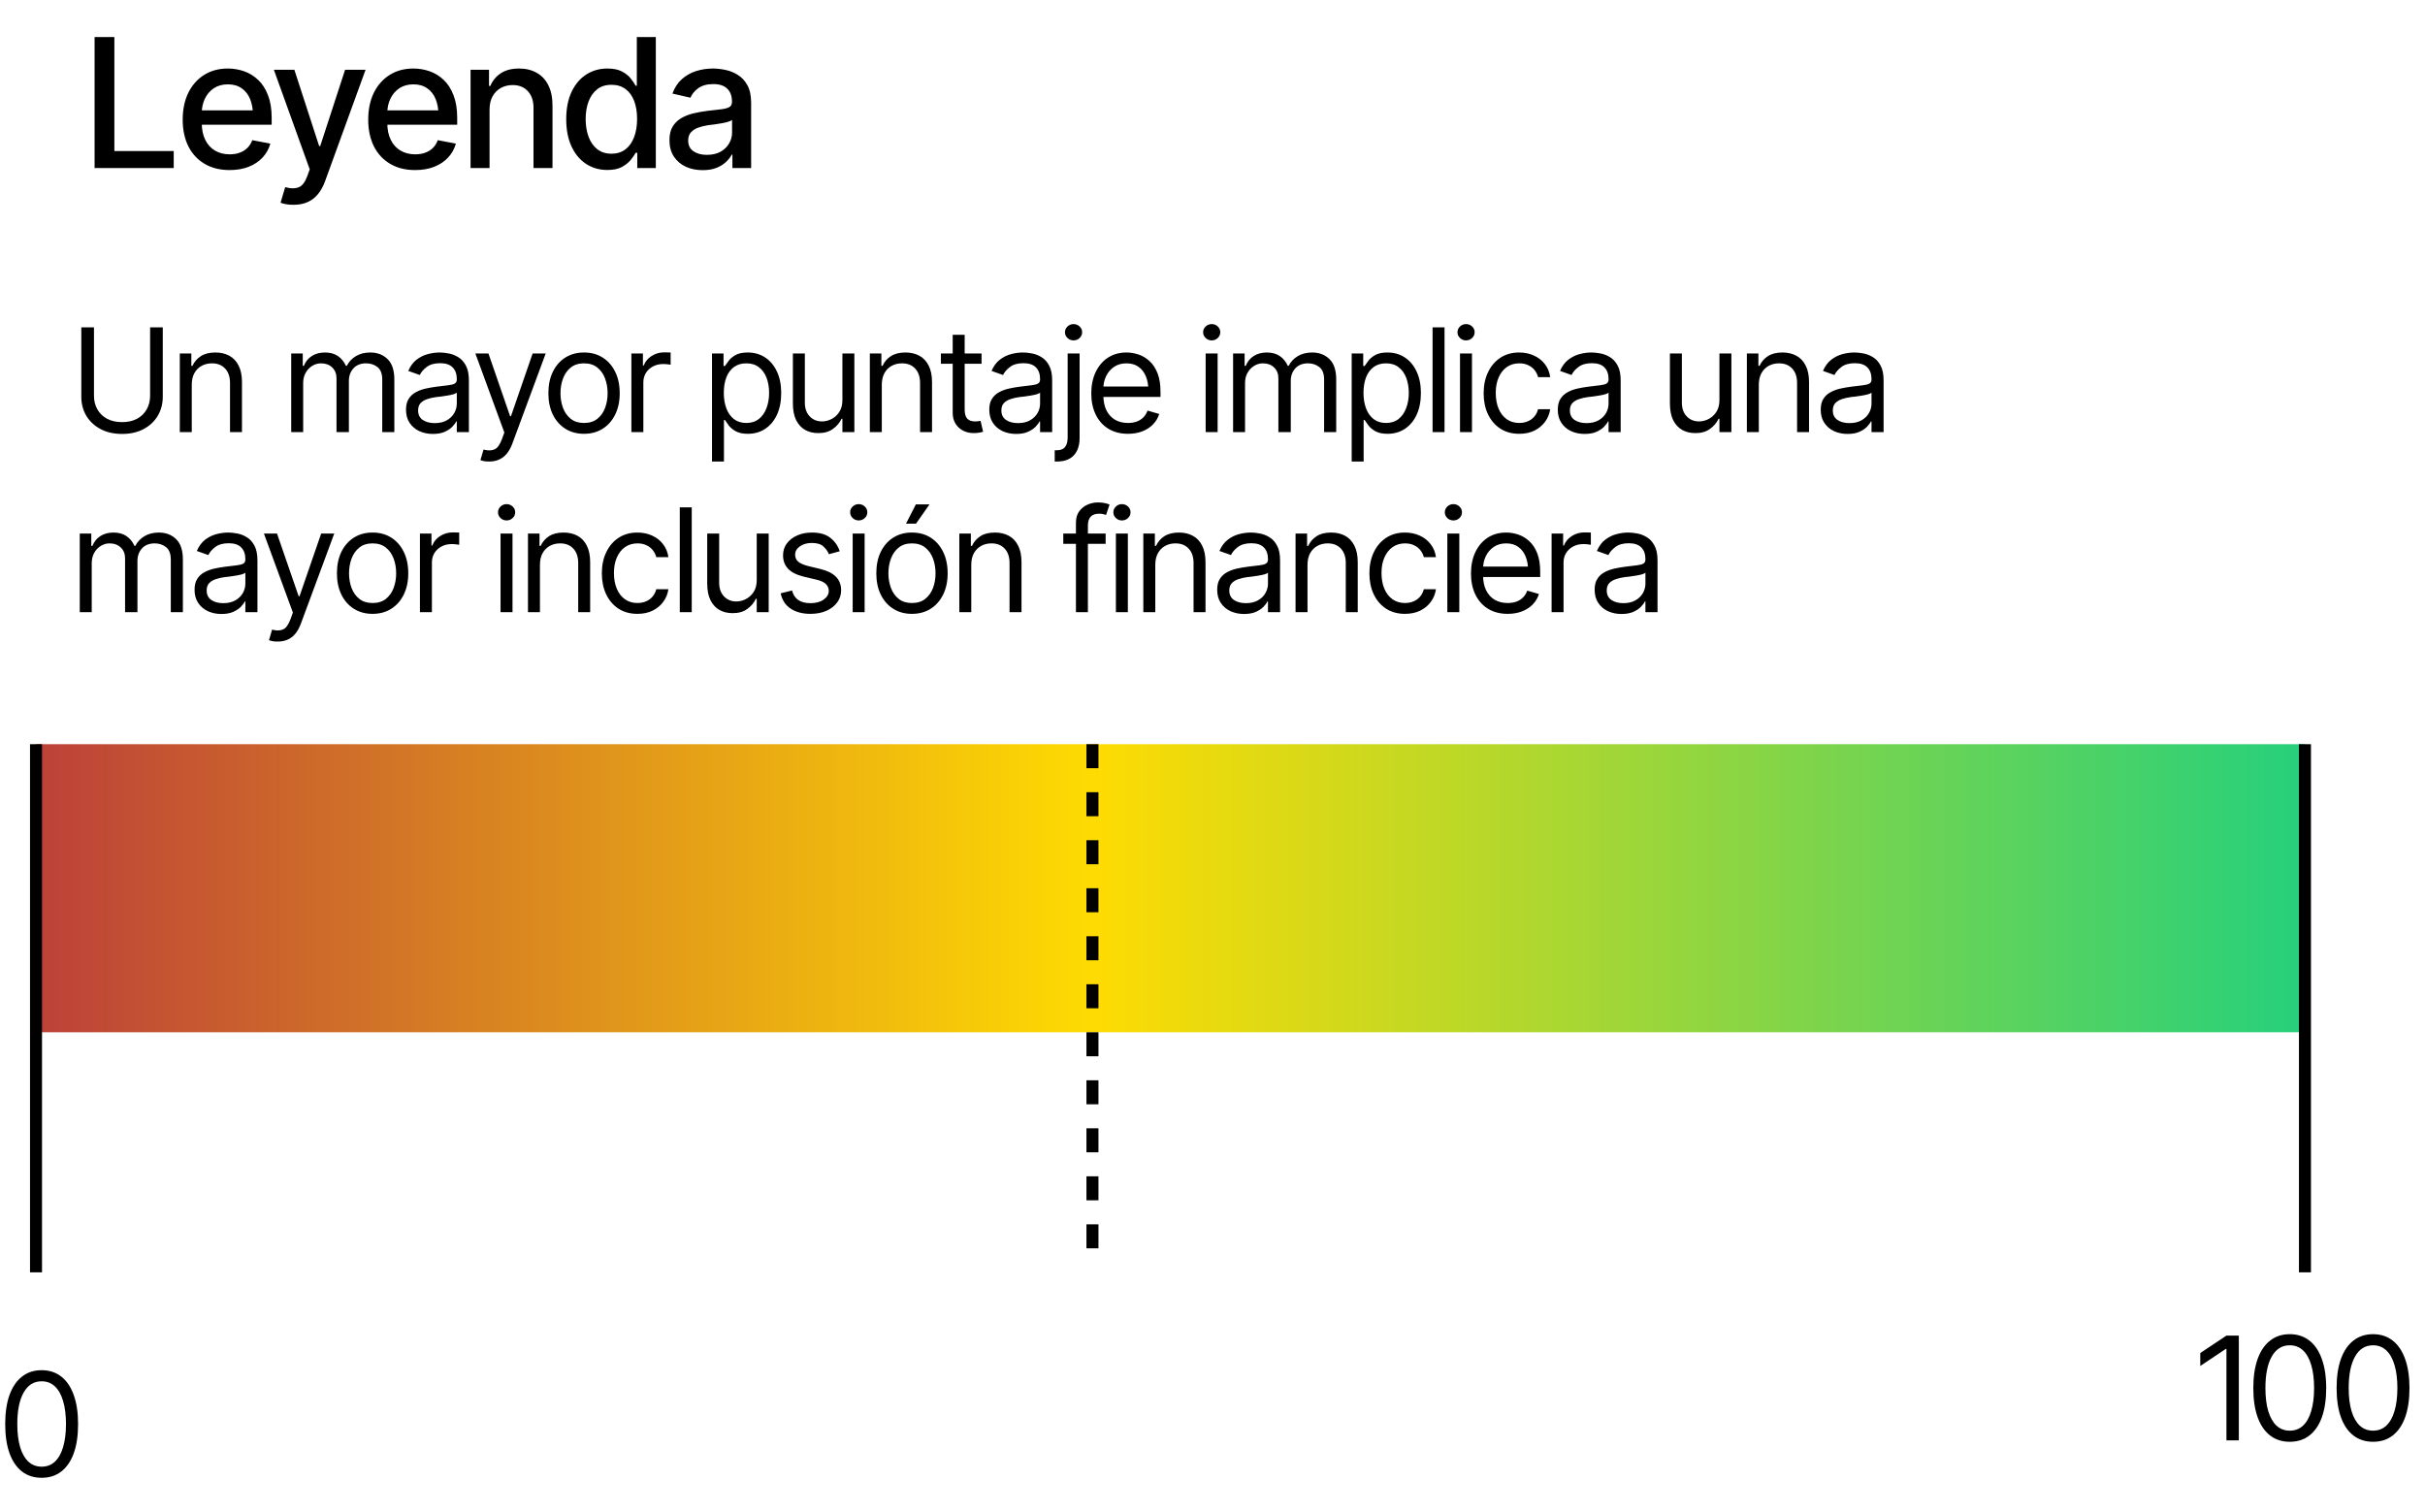
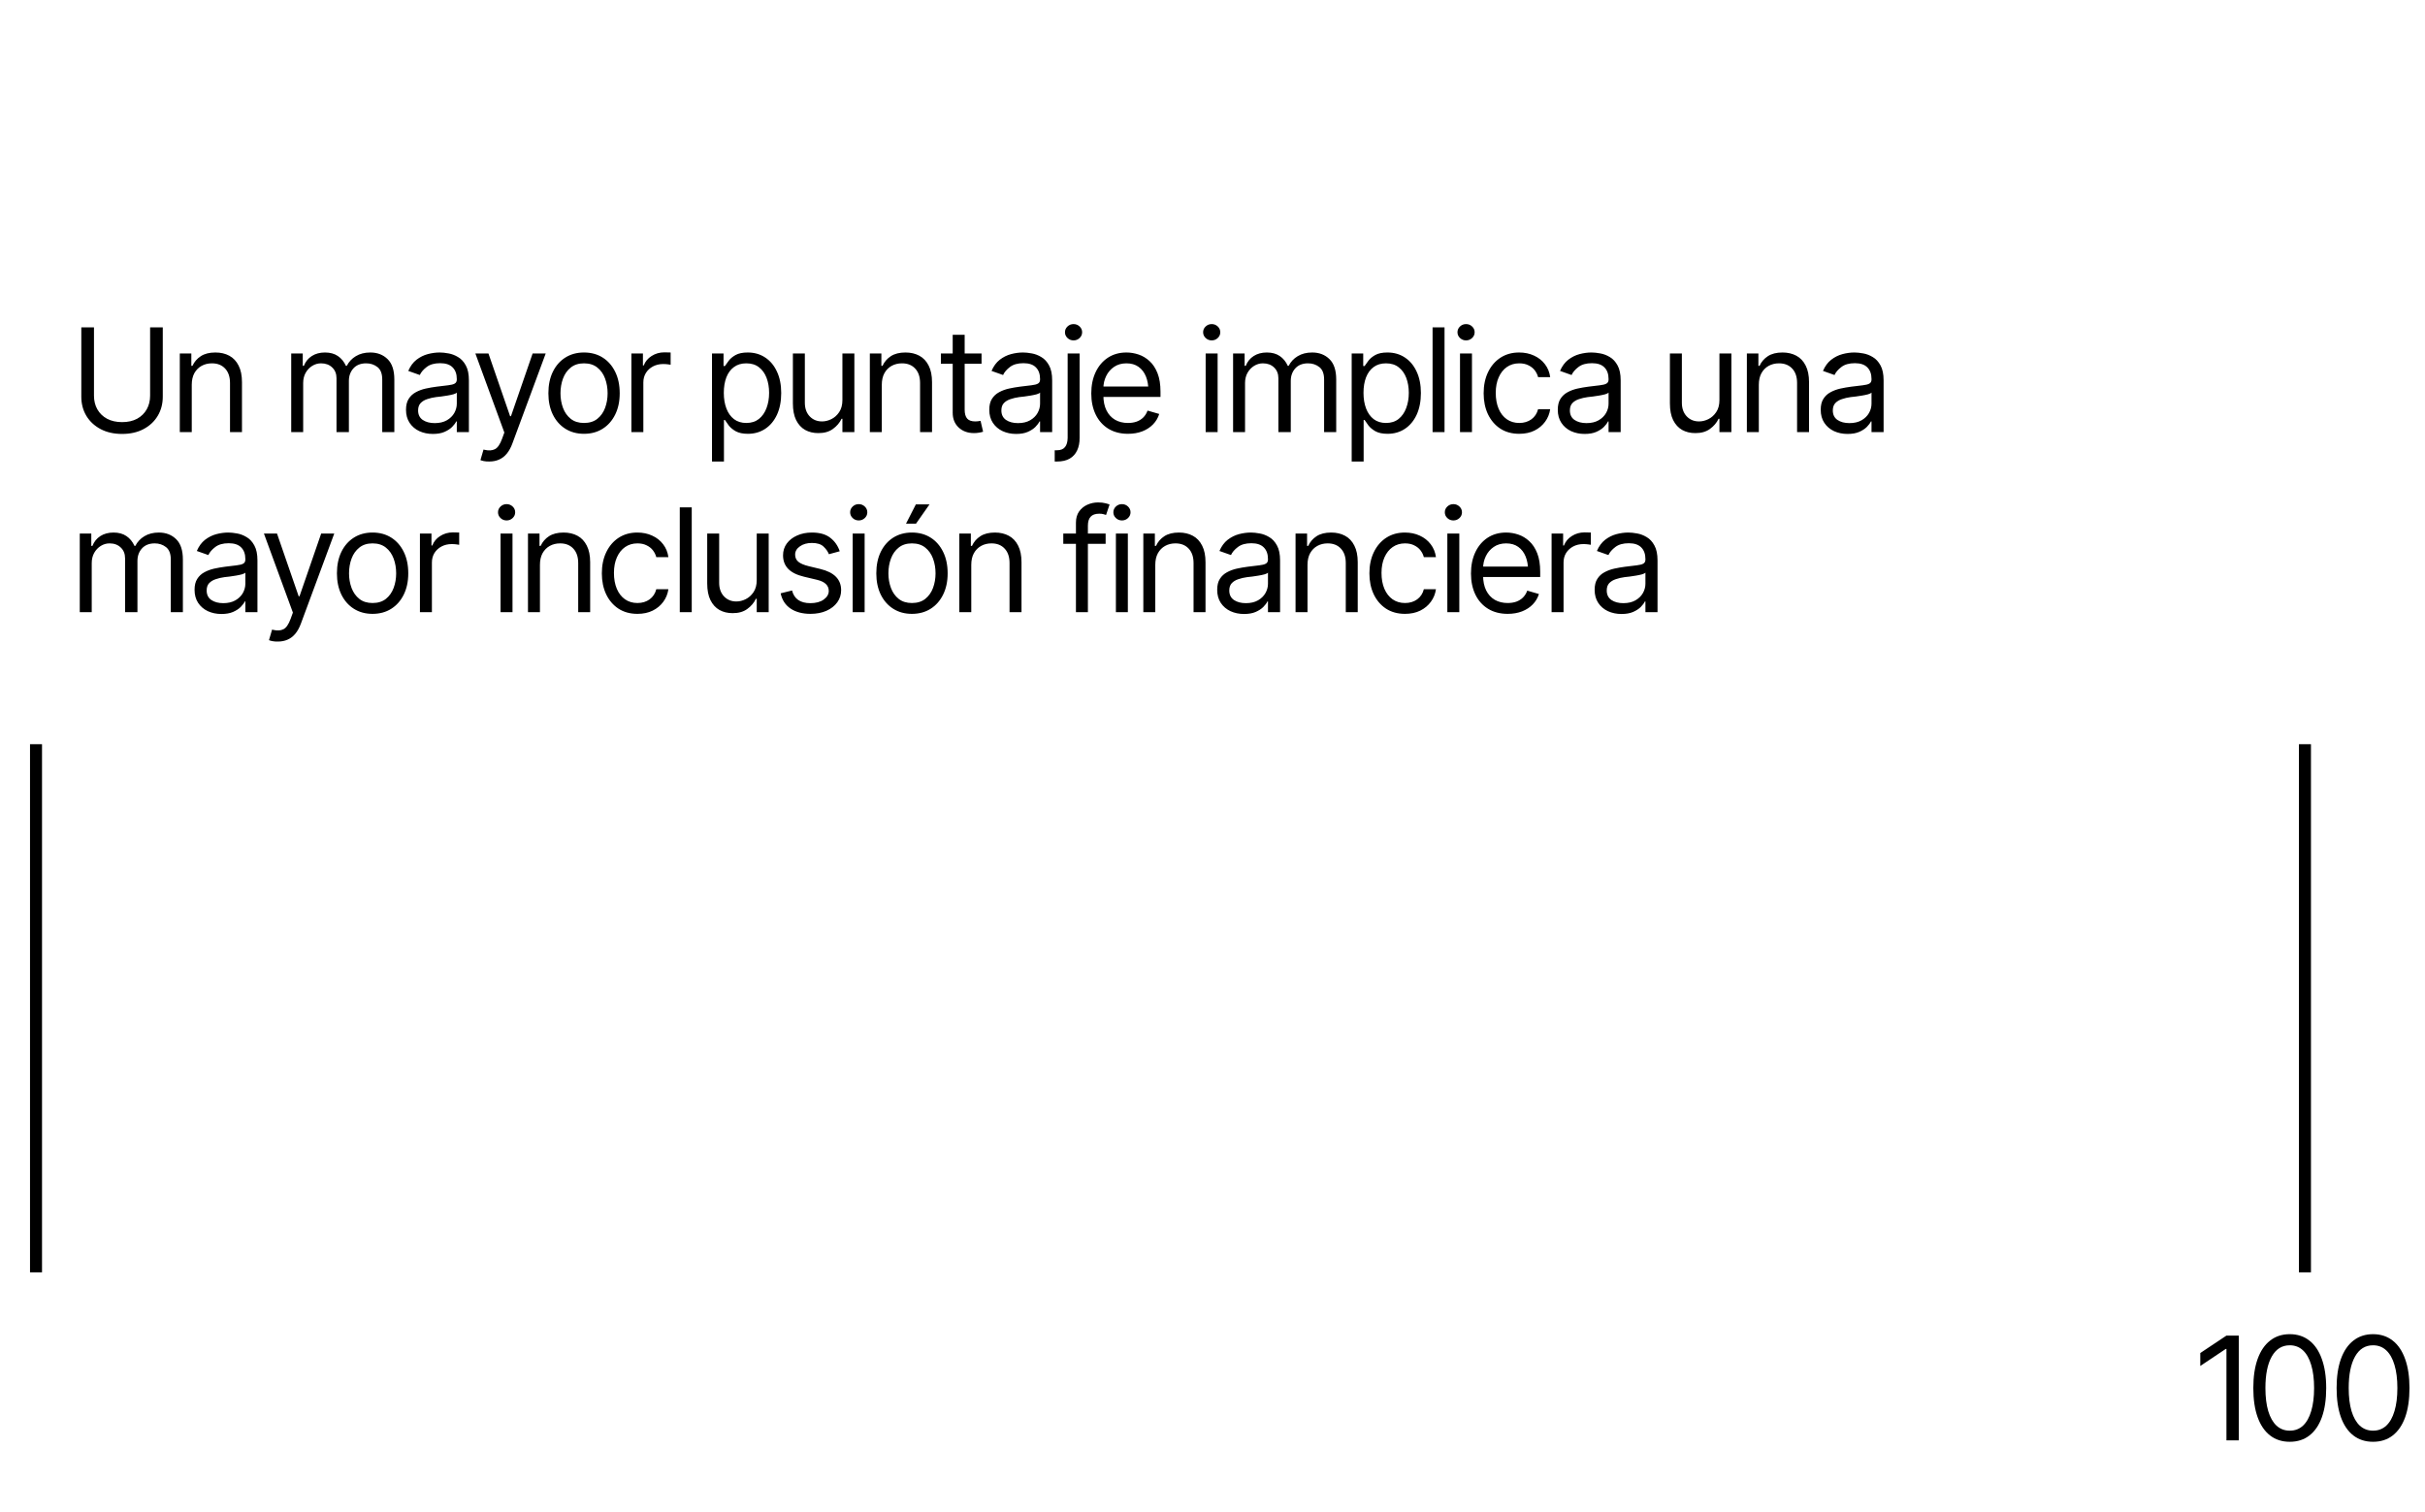
<svg xmlns="http://www.w3.org/2000/svg" width="202" height="126" viewBox="0 0 202 126" fill="none">
  <path d="M12.504 27.27H13.559V33.047C13.559 33.645 13.418 34.178 13.137 34.647C12.859 35.111 12.467 35.478 11.959 35.748C11.451 36.018 10.855 36.152 10.172 36.152C9.488 36.152 8.891 36.018 8.379 35.748C7.871 35.478 7.477 35.111 7.195 34.647C6.914 34.178 6.773 33.645 6.773 33.047V27.27H7.828V32.965C7.828 33.391 7.922 33.77 8.109 34.102C8.297 34.434 8.566 34.695 8.918 34.887C9.27 35.074 9.688 35.168 10.172 35.168C10.656 35.168 11.072 35.074 11.42 34.887C11.768 34.695 12.035 34.434 12.223 34.102C12.41 33.77 12.504 33.391 12.504 32.965V27.27ZM15.973 32.062V36H14.977V29.449H15.938V30.48H16.031C16.184 30.145 16.416 29.875 16.729 29.672C17.041 29.469 17.445 29.367 17.941 29.367C18.383 29.367 18.77 29.457 19.102 29.637C19.434 29.816 19.691 30.09 19.875 30.457C20.062 30.82 20.156 31.281 20.156 31.84V36H19.16V31.91C19.16 31.398 19.025 30.998 18.756 30.709C18.486 30.416 18.119 30.27 17.654 30.27C17.334 30.27 17.047 30.34 16.793 30.48C16.539 30.621 16.338 30.824 16.189 31.09C16.045 31.355 15.973 31.68 15.973 32.062ZM24.258 36V29.449H25.219V30.48H25.312C25.449 30.129 25.67 29.855 25.975 29.66C26.279 29.465 26.645 29.367 27.07 29.367C27.5 29.367 27.857 29.465 28.143 29.66C28.432 29.855 28.656 30.129 28.816 30.48H28.887C29.059 30.141 29.311 29.871 29.643 29.672C29.979 29.469 30.379 29.367 30.844 29.367C31.43 29.367 31.91 29.551 32.285 29.918C32.66 30.281 32.848 30.848 32.848 31.617V36H31.84V31.617C31.84 31.133 31.707 30.787 31.441 30.58C31.176 30.373 30.863 30.27 30.504 30.27C30.047 30.27 29.691 30.41 29.438 30.691C29.188 30.969 29.062 31.316 29.062 31.734V36H28.031V31.512C28.031 31.141 27.912 30.842 27.674 30.615C27.436 30.385 27.125 30.27 26.742 30.27C26.48 30.27 26.236 30.34 26.01 30.48C25.783 30.621 25.6 30.814 25.459 31.061C25.322 31.307 25.254 31.59 25.254 31.91V36H24.258ZM36.059 36.152C35.645 36.152 35.268 36.074 34.928 35.918C34.588 35.758 34.318 35.527 34.119 35.227C33.92 34.926 33.82 34.562 33.82 34.137C33.82 33.762 33.895 33.459 34.043 33.228C34.191 32.994 34.389 32.81 34.635 32.678C34.885 32.541 35.158 32.44 35.455 32.373C35.756 32.307 36.059 32.254 36.363 32.215C36.762 32.164 37.084 32.125 37.33 32.098C37.58 32.07 37.762 32.023 37.875 31.957C37.992 31.891 38.051 31.777 38.051 31.617V31.582C38.051 31.164 37.935 30.84 37.705 30.609C37.478 30.375 37.133 30.258 36.668 30.258C36.191 30.258 35.816 30.363 35.543 30.574C35.27 30.781 35.078 31.004 34.969 31.242L34.008 30.902C34.18 30.504 34.408 30.193 34.693 29.971C34.982 29.748 35.295 29.592 35.631 29.502C35.971 29.412 36.305 29.367 36.633 29.367C36.844 29.367 37.086 29.393 37.359 29.443C37.633 29.49 37.898 29.592 38.156 29.748C38.418 29.9 38.633 30.133 38.801 30.445C38.973 30.754 39.059 31.168 39.059 31.688V36H38.051V35.109H38.004C37.938 35.25 37.824 35.402 37.664 35.566C37.504 35.727 37.291 35.865 37.025 35.982C36.764 36.096 36.441 36.152 36.059 36.152ZM36.211 35.25C36.609 35.25 36.945 35.172 37.219 35.016C37.492 34.859 37.699 34.658 37.84 34.412C37.98 34.162 38.051 33.902 38.051 33.633V32.707C38.008 32.758 37.914 32.805 37.77 32.848C37.629 32.887 37.465 32.922 37.277 32.953C37.094 32.984 36.914 33.012 36.738 33.035C36.562 33.055 36.422 33.07 36.316 33.082C36.055 33.117 35.81 33.174 35.584 33.252C35.357 33.326 35.174 33.438 35.033 33.586C34.897 33.734 34.828 33.938 34.828 34.195C34.828 34.543 34.957 34.807 35.215 34.986C35.477 35.162 35.809 35.25 36.211 35.25ZM40.758 38.449C40.586 38.453 40.434 38.441 40.301 38.414C40.168 38.387 40.074 38.359 40.02 38.332L40.277 37.453L40.377 37.477C40.713 37.555 40.994 37.537 41.221 37.424C41.451 37.315 41.652 37.023 41.824 36.551L42.012 36.035L39.598 29.449H40.688L42.492 34.676H42.562L44.367 29.449H45.457L42.68 36.949C42.555 37.289 42.4 37.57 42.217 37.793C42.033 38.016 41.82 38.18 41.578 38.285C41.336 38.395 41.062 38.449 40.758 38.449ZM48.645 36.141C48.055 36.141 47.537 36 47.092 35.719C46.647 35.438 46.299 35.043 46.049 34.535C45.803 34.027 45.68 33.438 45.68 32.766C45.68 32.082 45.803 31.486 46.049 30.979C46.299 30.467 46.647 30.07 47.092 29.789C47.537 29.508 48.055 29.367 48.645 29.367C49.238 29.367 49.758 29.508 50.203 29.789C50.648 30.07 50.996 30.467 51.246 30.979C51.496 31.486 51.621 32.082 51.621 32.766C51.621 33.438 51.496 34.027 51.246 34.535C50.996 35.043 50.648 35.438 50.203 35.719C49.758 36 49.238 36.141 48.645 36.141ZM48.645 35.238C49.098 35.238 49.469 35.123 49.758 34.893C50.047 34.662 50.262 34.359 50.402 33.984C50.543 33.605 50.613 33.199 50.613 32.766C50.613 32.324 50.543 31.914 50.402 31.535C50.262 31.156 50.047 30.852 49.758 30.621C49.469 30.387 49.098 30.27 48.645 30.27C48.199 30.27 47.832 30.387 47.543 30.621C47.254 30.852 47.039 31.156 46.898 31.535C46.758 31.914 46.688 32.324 46.688 32.766C46.688 33.199 46.758 33.605 46.898 33.984C47.039 34.359 47.254 34.662 47.543 34.893C47.832 35.123 48.199 35.238 48.645 35.238ZM52.594 36V29.449H53.555V30.445H53.625C53.746 30.121 53.963 29.859 54.275 29.66C54.592 29.457 54.945 29.355 55.336 29.355C55.41 29.355 55.502 29.357 55.611 29.361C55.721 29.361 55.805 29.363 55.863 29.367V30.387C55.828 30.379 55.75 30.367 55.629 30.352C55.508 30.336 55.379 30.328 55.242 30.328C54.926 30.328 54.643 30.395 54.393 30.527C54.143 30.66 53.945 30.842 53.801 31.072C53.66 31.303 53.59 31.566 53.59 31.863V36H52.594ZM59.309 38.449V29.449H60.27V30.492H60.387C60.461 30.379 60.565 30.234 60.697 30.059C60.83 29.879 61.022 29.719 61.272 29.578C61.522 29.438 61.859 29.367 62.285 29.367C62.836 29.367 63.32 29.506 63.738 29.783C64.156 30.057 64.482 30.447 64.717 30.955C64.955 31.459 65.074 32.055 65.074 32.742C65.074 33.434 64.957 34.035 64.723 34.547C64.488 35.055 64.162 35.447 63.744 35.725C63.326 36.002 62.844 36.141 62.297 36.141C61.879 36.141 61.543 36.07 61.289 35.93C61.035 35.785 60.84 35.623 60.703 35.443C60.566 35.26 60.461 35.109 60.387 34.992H60.305V38.449H59.309ZM62.168 35.238C62.586 35.238 62.935 35.127 63.217 34.904C63.498 34.678 63.709 34.375 63.85 33.996C63.994 33.617 64.066 33.195 64.066 32.73C64.066 32.27 63.996 31.854 63.855 31.482C63.715 31.111 63.504 30.816 63.223 30.598C62.945 30.379 62.594 30.27 62.168 30.27C61.758 30.27 61.414 30.373 61.137 30.58C60.859 30.783 60.648 31.07 60.504 31.441C60.363 31.809 60.293 32.238 60.293 32.73C60.293 33.223 60.365 33.658 60.51 34.037C60.654 34.412 60.865 34.707 61.143 34.922C61.424 35.133 61.766 35.238 62.168 35.238ZM70.172 33.328V29.449H71.168V36H70.172V34.887H70.102C69.945 35.219 69.705 35.502 69.381 35.736C69.061 35.971 68.652 36.086 68.156 36.082C67.746 36.082 67.383 35.994 67.066 35.818C66.75 35.639 66.5 35.365 66.316 34.998C66.137 34.631 66.047 34.168 66.047 33.609V29.449H67.043V33.551C67.043 34.023 67.178 34.402 67.447 34.688C67.721 34.973 68.066 35.113 68.484 35.109C68.734 35.109 68.988 35.047 69.246 34.922C69.508 34.793 69.727 34.598 69.902 34.336C70.082 34.07 70.172 33.734 70.172 33.328ZM73.453 32.062V36H72.457V29.449H73.418V30.48H73.512C73.664 30.145 73.897 29.875 74.209 29.672C74.522 29.469 74.926 29.367 75.422 29.367C75.863 29.367 76.25 29.457 76.582 29.637C76.914 29.816 77.172 30.09 77.356 30.457C77.543 30.82 77.637 31.281 77.637 31.84V36H76.641V31.91C76.641 31.398 76.506 30.998 76.236 30.709C75.967 30.416 75.6 30.27 75.135 30.27C74.814 30.27 74.527 30.34 74.273 30.48C74.019 30.621 73.818 30.824 73.67 31.09C73.525 31.355 73.453 31.68 73.453 32.062ZM81.762 29.449V30.305H78.375V29.449H81.762ZM79.359 27.891H80.356V34.125C80.356 34.465 80.426 34.715 80.566 34.875C80.707 35.031 80.93 35.109 81.234 35.109C81.301 35.109 81.369 35.105 81.439 35.098C81.514 35.09 81.594 35.078 81.68 35.062L81.891 35.965C81.797 36 81.682 36.027 81.545 36.047C81.412 36.07 81.277 36.082 81.141 36.082C80.613 36.082 80.184 35.926 79.852 35.613C79.523 35.301 79.359 34.895 79.359 34.395V27.891ZM84.644 36.152C84.231 36.152 83.853 36.074 83.514 35.918C83.174 35.758 82.904 35.527 82.705 35.227C82.506 34.926 82.406 34.562 82.406 34.137C82.406 33.762 82.481 33.459 82.629 33.228C82.777 32.994 82.975 32.81 83.221 32.678C83.471 32.541 83.744 32.44 84.041 32.373C84.342 32.307 84.644 32.254 84.949 32.215C85.348 32.164 85.67 32.125 85.916 32.098C86.166 32.07 86.348 32.023 86.461 31.957C86.578 31.891 86.637 31.777 86.637 31.617V31.582C86.637 31.164 86.522 30.84 86.291 30.609C86.064 30.375 85.719 30.258 85.254 30.258C84.777 30.258 84.402 30.363 84.129 30.574C83.856 30.781 83.664 31.004 83.555 31.242L82.594 30.902C82.766 30.504 82.994 30.193 83.279 29.971C83.568 29.748 83.881 29.592 84.217 29.502C84.557 29.412 84.891 29.367 85.219 29.367C85.43 29.367 85.672 29.393 85.945 29.443C86.219 29.49 86.484 29.592 86.742 29.748C87.004 29.9 87.219 30.133 87.387 30.445C87.559 30.754 87.644 31.168 87.644 31.688V36H86.637V35.109H86.59C86.523 35.25 86.41 35.402 86.25 35.566C86.09 35.727 85.877 35.865 85.611 35.982C85.35 36.096 85.027 36.152 84.644 36.152ZM84.797 35.25C85.195 35.25 85.531 35.172 85.805 35.016C86.078 34.859 86.285 34.658 86.426 34.412C86.566 34.162 86.637 33.902 86.637 33.633V32.707C86.594 32.758 86.5 32.805 86.356 32.848C86.215 32.887 86.051 32.922 85.863 32.953C85.68 32.984 85.5 33.012 85.324 33.035C85.148 33.055 85.008 33.07 84.902 33.082C84.641 33.117 84.397 33.174 84.17 33.252C83.943 33.326 83.76 33.438 83.619 33.586C83.482 33.734 83.414 33.938 83.414 34.195C83.414 34.543 83.543 34.807 83.801 34.986C84.062 35.162 84.394 35.25 84.797 35.25ZM88.934 29.449H89.93V36.48C89.934 36.883 89.865 37.23 89.725 37.523C89.588 37.82 89.381 38.049 89.103 38.209C88.826 38.369 88.477 38.449 88.055 38.449H87.856V37.512H88.043C88.352 37.512 88.576 37.422 88.717 37.242C88.857 37.066 88.93 36.812 88.934 36.48V29.449ZM89.426 28.359C89.231 28.359 89.062 28.293 88.922 28.16C88.781 28.027 88.711 27.867 88.711 27.68C88.711 27.492 88.781 27.332 88.922 27.199C89.062 27.066 89.231 27 89.426 27C89.621 27 89.789 27.066 89.93 27.199C90.07 27.332 90.141 27.492 90.141 27.68C90.141 27.867 90.07 28.027 89.93 28.16C89.789 28.293 89.621 28.359 89.426 28.359ZM93.961 36.141C93.332 36.141 92.787 36 92.326 35.719C91.869 35.438 91.518 35.045 91.272 34.541C91.025 34.033 90.902 33.445 90.902 32.777C90.902 32.105 91.023 31.514 91.266 31.002C91.508 30.49 91.848 30.09 92.285 29.801C92.727 29.512 93.242 29.367 93.832 29.367C94.172 29.367 94.51 29.424 94.846 29.537C95.182 29.65 95.486 29.834 95.76 30.088C96.037 30.342 96.258 30.678 96.422 31.096C96.586 31.514 96.668 32.027 96.668 32.637V33.07H91.617V32.203H96.123L95.66 32.531C95.66 32.094 95.592 31.705 95.455 31.365C95.318 31.025 95.113 30.758 94.84 30.562C94.57 30.367 94.234 30.27 93.832 30.27C93.43 30.27 93.084 30.369 92.795 30.568C92.51 30.764 92.291 31.02 92.139 31.336C91.986 31.652 91.91 31.992 91.91 32.355V32.93C91.91 33.426 91.996 33.846 92.168 34.19C92.34 34.533 92.58 34.795 92.889 34.975C93.197 35.15 93.555 35.238 93.961 35.238C94.223 35.238 94.461 35.201 94.676 35.127C94.891 35.049 95.076 34.934 95.232 34.781C95.389 34.625 95.508 34.434 95.59 34.207L96.562 34.488C96.461 34.816 96.289 35.105 96.047 35.355C95.809 35.602 95.512 35.795 95.156 35.935C94.801 36.072 94.402 36.141 93.961 36.141ZM100.43 36V29.449H101.426V36H100.43ZM100.934 28.359C100.738 28.359 100.57 28.293 100.43 28.16C100.289 28.027 100.219 27.867 100.219 27.68C100.219 27.492 100.289 27.332 100.43 27.199C100.57 27.066 100.738 27 100.934 27C101.129 27 101.297 27.066 101.438 27.199C101.578 27.332 101.648 27.492 101.648 27.68C101.648 27.867 101.578 28.027 101.438 28.16C101.297 28.293 101.129 28.359 100.934 28.359ZM102.715 36V29.449H103.676V30.48H103.77C103.906 30.129 104.127 29.855 104.432 29.66C104.736 29.465 105.102 29.367 105.527 29.367C105.957 29.367 106.314 29.465 106.6 29.66C106.889 29.855 107.113 30.129 107.273 30.48H107.344C107.516 30.141 107.768 29.871 108.1 29.672C108.436 29.469 108.836 29.367 109.301 29.367C109.887 29.367 110.367 29.551 110.742 29.918C111.117 30.281 111.305 30.848 111.305 31.617V36H110.297V31.617C110.297 31.133 110.164 30.787 109.898 30.58C109.633 30.373 109.32 30.27 108.961 30.27C108.504 30.27 108.148 30.41 107.895 30.691C107.645 30.969 107.52 31.316 107.52 31.734V36H106.488V31.512C106.488 31.141 106.369 30.842 106.131 30.615C105.893 30.385 105.582 30.27 105.199 30.27C104.938 30.27 104.693 30.34 104.467 30.48C104.24 30.621 104.057 30.814 103.916 31.061C103.779 31.307 103.711 31.59 103.711 31.91V36H102.715ZM112.594 38.449V29.449H113.555V30.492H113.672C113.746 30.379 113.85 30.234 113.982 30.059C114.115 29.879 114.307 29.719 114.557 29.578C114.807 29.438 115.145 29.367 115.57 29.367C116.121 29.367 116.605 29.506 117.023 29.783C117.441 30.057 117.768 30.447 118.002 30.955C118.24 31.459 118.359 32.055 118.359 32.742C118.359 33.434 118.242 34.035 118.008 34.547C117.773 35.055 117.447 35.447 117.029 35.725C116.611 36.002 116.129 36.141 115.582 36.141C115.164 36.141 114.828 36.07 114.574 35.93C114.32 35.785 114.125 35.623 113.988 35.443C113.852 35.26 113.746 35.109 113.672 34.992H113.59V38.449H112.594ZM115.453 35.238C115.871 35.238 116.221 35.127 116.502 34.904C116.783 34.678 116.994 34.375 117.135 33.996C117.279 33.617 117.352 33.195 117.352 32.73C117.352 32.27 117.281 31.854 117.141 31.482C117 31.111 116.789 30.816 116.508 30.598C116.23 30.379 115.879 30.27 115.453 30.27C115.043 30.27 114.699 30.373 114.422 30.58C114.145 30.783 113.934 31.07 113.789 31.441C113.648 31.809 113.578 32.238 113.578 32.73C113.578 33.223 113.65 33.658 113.795 34.037C113.939 34.412 114.15 34.707 114.428 34.922C114.709 35.133 115.051 35.238 115.453 35.238ZM120.328 27.27V36H119.332V27.27H120.328ZM121.617 36V29.449H122.613V36H121.617ZM122.121 28.359C121.926 28.359 121.758 28.293 121.617 28.16C121.477 28.027 121.406 27.867 121.406 27.68C121.406 27.492 121.477 27.332 121.617 27.199C121.758 27.066 121.926 27 122.121 27C122.316 27 122.484 27.066 122.625 27.199C122.766 27.332 122.836 27.492 122.836 27.68C122.836 27.867 122.766 28.027 122.625 28.16C122.484 28.293 122.316 28.359 122.121 28.359ZM126.551 36.141C125.941 36.141 125.414 35.996 124.969 35.707C124.527 35.414 124.186 35.014 123.943 34.506C123.705 33.998 123.586 33.418 123.586 32.766C123.586 32.098 123.709 31.51 123.955 31.002C124.201 30.49 124.545 30.09 124.986 29.801C125.432 29.512 125.949 29.367 126.539 29.367C127 29.367 127.414 29.453 127.781 29.625C128.152 29.793 128.455 30.031 128.689 30.34C128.928 30.648 129.074 31.008 129.129 31.418H128.121C128.07 31.219 127.979 31.031 127.846 30.855C127.713 30.68 127.537 30.539 127.318 30.434C127.104 30.324 126.848 30.27 126.551 30.27C126.16 30.27 125.818 30.371 125.525 30.574C125.232 30.777 125.004 31.064 124.84 31.436C124.676 31.803 124.594 32.234 124.594 32.73C124.594 33.234 124.674 33.676 124.834 34.055C124.994 34.43 125.221 34.721 125.514 34.928C125.811 35.135 126.156 35.238 126.551 35.238C126.945 35.238 127.283 35.137 127.564 34.934C127.846 34.727 128.031 34.445 128.121 34.09H129.129C129.074 34.477 128.934 34.824 128.707 35.133C128.484 35.441 128.189 35.688 127.822 35.871C127.459 36.051 127.035 36.141 126.551 36.141ZM132 36.152C131.586 36.152 131.209 36.074 130.869 35.918C130.529 35.758 130.26 35.527 130.061 35.227C129.861 34.926 129.762 34.562 129.762 34.137C129.762 33.762 129.836 33.459 129.984 33.228C130.133 32.994 130.33 32.81 130.576 32.678C130.826 32.541 131.1 32.44 131.396 32.373C131.697 32.307 132 32.254 132.305 32.215C132.703 32.164 133.025 32.125 133.271 32.098C133.521 32.07 133.703 32.023 133.816 31.957C133.934 31.891 133.992 31.777 133.992 31.617V31.582C133.992 31.164 133.877 30.84 133.646 30.609C133.42 30.375 133.074 30.258 132.609 30.258C132.133 30.258 131.758 30.363 131.484 30.574C131.211 30.781 131.02 31.004 130.91 31.242L129.949 30.902C130.121 30.504 130.35 30.193 130.635 29.971C130.924 29.748 131.236 29.592 131.572 29.502C131.912 29.412 132.246 29.367 132.574 29.367C132.785 29.367 133.027 29.393 133.301 29.443C133.574 29.49 133.84 29.592 134.098 29.748C134.359 29.9 134.574 30.133 134.742 30.445C134.914 30.754 135 31.168 135 31.688V36H133.992V35.109H133.945C133.879 35.25 133.766 35.402 133.605 35.566C133.445 35.727 133.232 35.865 132.967 35.982C132.705 36.096 132.383 36.152 132 36.152ZM132.152 35.25C132.551 35.25 132.887 35.172 133.16 35.016C133.434 34.859 133.641 34.658 133.781 34.412C133.922 34.162 133.992 33.902 133.992 33.633V32.707C133.949 32.758 133.855 32.805 133.711 32.848C133.57 32.887 133.406 32.922 133.219 32.953C133.035 32.984 132.855 33.012 132.68 33.035C132.504 33.055 132.363 33.07 132.258 33.082C131.996 33.117 131.752 33.174 131.525 33.252C131.299 33.326 131.115 33.438 130.975 33.586C130.838 33.734 130.77 33.938 130.77 34.195C130.77 34.543 130.898 34.807 131.156 34.986C131.418 35.162 131.75 35.25 132.152 35.25ZM143.227 33.328V29.449H144.223V36H143.227V34.887H143.156C143 35.219 142.76 35.502 142.436 35.736C142.115 35.971 141.707 36.086 141.211 36.082C140.801 36.082 140.438 35.994 140.121 35.818C139.805 35.639 139.555 35.365 139.371 34.998C139.191 34.631 139.102 34.168 139.102 33.609V29.449H140.098V33.551C140.098 34.023 140.232 34.402 140.502 34.688C140.775 34.973 141.121 35.113 141.539 35.109C141.789 35.109 142.043 35.047 142.301 34.922C142.562 34.793 142.781 34.598 142.957 34.336C143.137 34.07 143.227 33.734 143.227 33.328ZM146.508 32.062V36H145.512V29.449H146.473V30.48H146.566C146.719 30.145 146.951 29.875 147.264 29.672C147.576 29.469 147.98 29.367 148.477 29.367C148.918 29.367 149.305 29.457 149.637 29.637C149.969 29.816 150.227 30.09 150.41 30.457C150.598 30.82 150.691 31.281 150.691 31.84V36H149.695V31.91C149.695 31.398 149.561 30.998 149.291 30.709C149.021 30.416 148.654 30.27 148.189 30.27C147.869 30.27 147.582 30.34 147.328 30.48C147.074 30.621 146.873 30.824 146.725 31.09C146.58 31.355 146.508 31.68 146.508 32.062ZM153.902 36.152C153.488 36.152 153.111 36.074 152.771 35.918C152.432 35.758 152.162 35.527 151.963 35.227C151.764 34.926 151.664 34.562 151.664 34.137C151.664 33.762 151.738 33.459 151.887 33.228C152.035 32.994 152.232 32.81 152.479 32.678C152.729 32.541 153.002 32.44 153.299 32.373C153.6 32.307 153.902 32.254 154.207 32.215C154.605 32.164 154.928 32.125 155.174 32.098C155.424 32.07 155.605 32.023 155.719 31.957C155.836 31.891 155.895 31.777 155.895 31.617V31.582C155.895 31.164 155.779 30.84 155.549 30.609C155.322 30.375 154.977 30.258 154.512 30.258C154.035 30.258 153.66 30.363 153.387 30.574C153.113 30.781 152.922 31.004 152.812 31.242L151.852 30.902C152.023 30.504 152.252 30.193 152.537 29.971C152.826 29.748 153.139 29.592 153.475 29.502C153.814 29.412 154.148 29.367 154.477 29.367C154.688 29.367 154.93 29.393 155.203 29.443C155.477 29.49 155.742 29.592 156 29.748C156.262 29.9 156.477 30.133 156.645 30.445C156.816 30.754 156.902 31.168 156.902 31.688V36H155.895V35.109H155.848C155.781 35.25 155.668 35.402 155.508 35.566C155.348 35.727 155.135 35.865 154.869 35.982C154.607 36.096 154.285 36.152 153.902 36.152ZM154.055 35.25C154.453 35.25 154.789 35.172 155.062 35.016C155.336 34.859 155.543 34.658 155.684 34.412C155.824 34.162 155.895 33.902 155.895 33.633V32.707C155.852 32.758 155.758 32.805 155.613 32.848C155.473 32.887 155.309 32.922 155.121 32.953C154.938 32.984 154.758 33.012 154.582 33.035C154.406 33.055 154.266 33.07 154.16 33.082C153.898 33.117 153.654 33.174 153.428 33.252C153.201 33.326 153.018 33.438 152.877 33.586C152.74 33.734 152.672 33.938 152.672 34.195C152.672 34.543 152.801 34.807 153.059 34.986C153.32 35.162 153.652 35.25 154.055 35.25ZM6.645 51V44.449H7.605V45.48H7.699C7.836 45.129 8.057 44.855 8.361 44.66C8.666 44.465 9.031 44.367 9.457 44.367C9.887 44.367 10.244 44.465 10.529 44.66C10.818 44.855 11.043 45.129 11.203 45.48H11.273C11.445 45.141 11.697 44.871 12.029 44.672C12.365 44.469 12.766 44.367 13.23 44.367C13.816 44.367 14.297 44.551 14.672 44.918C15.047 45.281 15.234 45.848 15.234 46.617V51H14.227V46.617C14.227 46.133 14.094 45.787 13.828 45.58C13.562 45.373 13.25 45.27 12.891 45.27C12.434 45.27 12.078 45.41 11.824 45.691C11.574 45.969 11.449 46.316 11.449 46.734V51H10.418V46.512C10.418 46.141 10.299 45.842 10.06 45.615C9.822 45.385 9.512 45.27 9.129 45.27C8.867 45.27 8.623 45.34 8.396 45.48C8.17 45.621 7.986 45.815 7.846 46.06C7.709 46.307 7.641 46.59 7.641 46.91V51H6.645ZM18.445 51.152C18.031 51.152 17.654 51.074 17.314 50.918C16.975 50.758 16.705 50.527 16.506 50.227C16.307 49.926 16.207 49.562 16.207 49.137C16.207 48.762 16.281 48.459 16.43 48.228C16.578 47.994 16.775 47.81 17.021 47.678C17.271 47.541 17.545 47.44 17.842 47.373C18.143 47.307 18.445 47.254 18.75 47.215C19.148 47.164 19.471 47.125 19.717 47.098C19.967 47.07 20.148 47.023 20.262 46.957C20.379 46.891 20.438 46.777 20.438 46.617V46.582C20.438 46.164 20.322 45.84 20.092 45.609C19.865 45.375 19.52 45.258 19.055 45.258C18.578 45.258 18.203 45.363 17.93 45.574C17.656 45.781 17.465 46.004 17.355 46.242L16.395 45.902C16.566 45.504 16.795 45.193 17.08 44.971C17.369 44.748 17.682 44.592 18.018 44.502C18.357 44.412 18.691 44.367 19.02 44.367C19.23 44.367 19.473 44.393 19.746 44.443C20.02 44.49 20.285 44.592 20.543 44.748C20.805 44.9 21.02 45.133 21.188 45.445C21.359 45.754 21.445 46.168 21.445 46.688V51H20.438V50.109H20.391C20.324 50.25 20.211 50.402 20.051 50.566C19.891 50.727 19.678 50.865 19.412 50.982C19.15 51.096 18.828 51.152 18.445 51.152ZM18.598 50.25C18.996 50.25 19.332 50.172 19.605 50.016C19.879 49.859 20.086 49.658 20.227 49.412C20.367 49.162 20.438 48.902 20.438 48.633V47.707C20.395 47.758 20.301 47.805 20.156 47.848C20.016 47.887 19.852 47.922 19.664 47.953C19.48 47.984 19.301 48.012 19.125 48.035C18.949 48.055 18.809 48.07 18.703 48.082C18.441 48.117 18.197 48.174 17.971 48.252C17.744 48.326 17.561 48.438 17.42 48.586C17.283 48.734 17.215 48.938 17.215 49.195C17.215 49.543 17.344 49.807 17.602 49.986C17.863 50.162 18.195 50.25 18.598 50.25ZM23.145 53.449C22.973 53.453 22.82 53.441 22.688 53.414C22.555 53.387 22.461 53.359 22.406 53.332L22.664 52.453L22.764 52.477C23.1 52.555 23.381 52.537 23.607 52.424C23.838 52.315 24.039 52.023 24.211 51.551L24.398 51.035L21.984 44.449H23.074L24.879 49.676H24.949L26.754 44.449H27.844L25.066 51.949C24.941 52.289 24.787 52.57 24.604 52.793C24.42 53.016 24.207 53.18 23.965 53.285C23.723 53.395 23.449 53.449 23.145 53.449ZM31.031 51.141C30.441 51.141 29.924 51 29.479 50.719C29.033 50.438 28.686 50.043 28.436 49.535C28.189 49.027 28.066 48.438 28.066 47.766C28.066 47.082 28.189 46.486 28.436 45.978C28.686 45.467 29.033 45.07 29.479 44.789C29.924 44.508 30.441 44.367 31.031 44.367C31.625 44.367 32.145 44.508 32.59 44.789C33.035 45.07 33.383 45.467 33.633 45.978C33.883 46.486 34.008 47.082 34.008 47.766C34.008 48.438 33.883 49.027 33.633 49.535C33.383 50.043 33.035 50.438 32.59 50.719C32.145 51 31.625 51.141 31.031 51.141ZM31.031 50.238C31.484 50.238 31.855 50.123 32.145 49.893C32.434 49.662 32.648 49.359 32.789 48.984C32.93 48.605 33 48.199 33 47.766C33 47.324 32.93 46.914 32.789 46.535C32.648 46.156 32.434 45.852 32.145 45.621C31.855 45.387 31.484 45.27 31.031 45.27C30.586 45.27 30.219 45.387 29.93 45.621C29.641 45.852 29.426 46.156 29.285 46.535C29.145 46.914 29.074 47.324 29.074 47.766C29.074 48.199 29.145 48.605 29.285 48.984C29.426 49.359 29.641 49.662 29.93 49.893C30.219 50.123 30.586 50.238 31.031 50.238ZM34.98 51V44.449H35.941V45.445H36.012C36.133 45.121 36.35 44.859 36.662 44.66C36.978 44.457 37.332 44.355 37.723 44.355C37.797 44.355 37.889 44.357 37.998 44.361C38.107 44.361 38.191 44.363 38.25 44.367V45.387C38.215 45.379 38.137 45.367 38.016 45.352C37.895 45.336 37.766 45.328 37.629 45.328C37.312 45.328 37.029 45.395 36.779 45.527C36.529 45.66 36.332 45.842 36.188 46.072C36.047 46.303 35.977 46.566 35.977 46.863V51H34.98ZM41.695 51V44.449H42.691V51H41.695ZM42.199 43.359C42.004 43.359 41.836 43.293 41.695 43.16C41.555 43.027 41.484 42.867 41.484 42.68C41.484 42.492 41.555 42.332 41.695 42.199C41.836 42.066 42.004 42 42.199 42C42.395 42 42.562 42.066 42.703 42.199C42.844 42.332 42.914 42.492 42.914 42.68C42.914 42.867 42.844 43.027 42.703 43.16C42.562 43.293 42.395 43.359 42.199 43.359ZM44.977 47.062V51H43.98V44.449H44.941V45.48H45.035C45.188 45.145 45.42 44.875 45.732 44.672C46.045 44.469 46.449 44.367 46.945 44.367C47.387 44.367 47.773 44.457 48.105 44.637C48.438 44.816 48.695 45.09 48.879 45.457C49.066 45.82 49.16 46.281 49.16 46.84V51H48.164V46.91C48.164 46.398 48.029 45.998 47.76 45.709C47.49 45.416 47.123 45.27 46.658 45.27C46.338 45.27 46.051 45.34 45.797 45.48C45.543 45.621 45.342 45.824 45.193 46.09C45.049 46.355 44.977 46.68 44.977 47.062ZM53.098 51.141C52.488 51.141 51.961 50.996 51.516 50.707C51.074 50.414 50.732 50.014 50.49 49.506C50.252 48.998 50.133 48.418 50.133 47.766C50.133 47.098 50.256 46.51 50.502 46.002C50.748 45.49 51.092 45.09 51.533 44.801C51.978 44.512 52.496 44.367 53.086 44.367C53.547 44.367 53.961 44.453 54.328 44.625C54.699 44.793 55.002 45.031 55.236 45.34C55.475 45.648 55.621 46.008 55.676 46.418H54.668C54.617 46.219 54.525 46.031 54.393 45.855C54.26 45.68 54.084 45.539 53.865 45.434C53.65 45.324 53.395 45.27 53.098 45.27C52.707 45.27 52.365 45.371 52.072 45.574C51.779 45.777 51.551 46.065 51.387 46.435C51.223 46.803 51.141 47.234 51.141 47.73C51.141 48.234 51.221 48.676 51.381 49.055C51.541 49.43 51.768 49.721 52.06 49.928C52.357 50.135 52.703 50.238 53.098 50.238C53.492 50.238 53.83 50.137 54.111 49.934C54.393 49.727 54.578 49.445 54.668 49.09H55.676C55.621 49.477 55.48 49.824 55.254 50.133C55.031 50.441 54.736 50.688 54.369 50.871C54.006 51.051 53.582 51.141 53.098 51.141ZM57.621 42.27V51H56.625V42.27H57.621ZM63.035 48.328V44.449H64.031V51H63.035V49.887H62.965C62.809 50.219 62.568 50.502 62.244 50.736C61.924 50.971 61.516 51.086 61.02 51.082C60.609 51.082 60.246 50.994 59.93 50.818C59.613 50.639 59.363 50.365 59.18 49.998C59 49.631 58.91 49.168 58.91 48.609V44.449H59.906V48.551C59.906 49.023 60.041 49.402 60.31 49.688C60.584 49.973 60.93 50.113 61.348 50.109C61.598 50.109 61.852 50.047 62.109 49.922C62.371 49.793 62.59 49.598 62.766 49.336C62.945 49.07 63.035 48.734 63.035 48.328ZM69.949 45.926L69.047 46.172C68.961 45.949 68.812 45.738 68.602 45.539C68.394 45.336 68.07 45.234 67.629 45.234C67.231 45.234 66.898 45.328 66.633 45.516C66.367 45.699 66.234 45.93 66.234 46.207C66.234 46.457 66.324 46.656 66.504 46.805C66.688 46.953 66.973 47.074 67.359 47.168L68.332 47.402C68.914 47.543 69.348 47.76 69.633 48.053C69.922 48.346 70.066 48.719 70.066 49.172C70.066 49.547 69.959 49.883 69.744 50.18C69.529 50.477 69.231 50.711 68.848 50.883C68.465 51.055 68.019 51.141 67.512 51.141C66.844 51.141 66.291 50.994 65.853 50.701C65.42 50.408 65.144 49.984 65.027 49.43L65.977 49.195C66.066 49.547 66.238 49.81 66.492 49.986C66.75 50.162 67.086 50.25 67.5 50.25C67.965 50.25 68.336 50.15 68.613 49.951C68.894 49.748 69.035 49.508 69.035 49.23C69.035 48.77 68.711 48.461 68.062 48.305L66.973 48.047C66.371 47.902 65.93 47.682 65.648 47.385C65.367 47.088 65.227 46.715 65.227 46.266C65.227 45.895 65.33 45.566 65.537 45.281C65.748 44.996 66.035 44.773 66.398 44.613C66.762 44.449 67.172 44.367 67.629 44.367C68.281 44.367 68.791 44.512 69.158 44.801C69.529 45.086 69.793 45.461 69.949 45.926ZM71.027 51V44.449H72.023V51H71.027ZM71.531 43.359C71.336 43.359 71.168 43.293 71.027 43.16C70.887 43.027 70.816 42.867 70.816 42.68C70.816 42.492 70.887 42.332 71.027 42.199C71.168 42.066 71.336 42 71.531 42C71.727 42 71.894 42.066 72.035 42.199C72.176 42.332 72.246 42.492 72.246 42.68C72.246 42.867 72.176 43.027 72.035 43.16C71.894 43.293 71.727 43.359 71.531 43.359ZM75.961 51.141C75.371 51.141 74.853 51 74.408 50.719C73.963 50.438 73.615 50.043 73.365 49.535C73.119 49.027 72.996 48.438 72.996 47.766C72.996 47.082 73.119 46.486 73.365 45.978C73.615 45.467 73.963 45.07 74.408 44.789C74.853 44.508 75.371 44.367 75.961 44.367C76.555 44.367 77.074 44.508 77.519 44.789C77.965 45.07 78.312 45.467 78.562 45.978C78.812 46.486 78.938 47.082 78.938 47.766C78.938 48.438 78.812 49.027 78.562 49.535C78.312 50.043 77.965 50.438 77.519 50.719C77.074 51 76.555 51.141 75.961 51.141ZM75.961 50.238C76.414 50.238 76.785 50.123 77.074 49.893C77.363 49.662 77.578 49.359 77.719 48.984C77.859 48.605 77.93 48.199 77.93 47.766C77.93 47.324 77.859 46.914 77.719 46.535C77.578 46.156 77.363 45.852 77.074 45.621C76.785 45.387 76.414 45.27 75.961 45.27C75.516 45.27 75.148 45.387 74.859 45.621C74.57 45.852 74.356 46.156 74.215 46.535C74.074 46.914 74.004 47.324 74.004 47.766C74.004 48.199 74.074 48.605 74.215 48.984C74.356 49.359 74.57 49.662 74.859 49.893C75.148 50.123 75.516 50.238 75.961 50.238ZM75.469 43.629L76.289 42.023H77.426L76.301 43.629H75.469ZM80.906 47.062V51H79.91V44.449H80.871V45.48H80.965C81.117 45.145 81.35 44.875 81.662 44.672C81.975 44.469 82.379 44.367 82.875 44.367C83.316 44.367 83.703 44.457 84.035 44.637C84.367 44.816 84.625 45.09 84.809 45.457C84.996 45.82 85.09 46.281 85.09 46.84V51H84.094V46.91C84.094 46.398 83.959 45.998 83.689 45.709C83.42 45.416 83.053 45.27 82.588 45.27C82.268 45.27 81.981 45.34 81.727 45.48C81.473 45.621 81.272 45.824 81.123 46.09C80.978 46.355 80.906 46.68 80.906 47.062ZM92.098 44.449V45.305H88.57V44.449H92.098ZM89.625 51V43.547C89.625 43.172 89.713 42.859 89.889 42.609C90.068 42.359 90.299 42.172 90.58 42.047C90.861 41.922 91.156 41.859 91.465 41.859C91.715 41.859 91.918 41.881 92.074 41.924C92.234 41.963 92.352 42 92.426 42.035L92.133 42.902C92.082 42.883 92.012 42.861 91.922 42.838C91.836 42.81 91.719 42.797 91.57 42.797C91.238 42.797 90.996 42.883 90.844 43.055C90.695 43.223 90.621 43.469 90.621 43.793V51H89.625ZM92.953 51V44.449H93.949V51H92.953ZM93.457 43.359C93.262 43.359 93.094 43.293 92.953 43.16C92.812 43.027 92.742 42.867 92.742 42.68C92.742 42.492 92.812 42.332 92.953 42.199C93.094 42.066 93.262 42 93.457 42C93.652 42 93.82 42.066 93.961 42.199C94.102 42.332 94.172 42.492 94.172 42.68C94.172 42.867 94.102 43.027 93.961 43.16C93.82 43.293 93.652 43.359 93.457 43.359ZM96.234 47.062V51H95.238V44.449H96.199V45.48H96.293C96.445 45.145 96.678 44.875 96.99 44.672C97.303 44.469 97.707 44.367 98.203 44.367C98.644 44.367 99.031 44.457 99.363 44.637C99.695 44.816 99.953 45.09 100.137 45.457C100.324 45.82 100.418 46.281 100.418 46.84V51H99.422V46.91C99.422 46.398 99.287 45.998 99.018 45.709C98.748 45.416 98.381 45.27 97.916 45.27C97.596 45.27 97.309 45.34 97.055 45.48C96.801 45.621 96.6 45.824 96.451 46.09C96.307 46.355 96.234 46.68 96.234 47.062ZM103.629 51.152C103.215 51.152 102.838 51.074 102.498 50.918C102.158 50.758 101.889 50.527 101.689 50.227C101.49 49.926 101.391 49.562 101.391 49.137C101.391 48.762 101.465 48.459 101.613 48.228C101.762 47.994 101.959 47.81 102.205 47.678C102.455 47.541 102.729 47.44 103.025 47.373C103.326 47.307 103.629 47.254 103.934 47.215C104.332 47.164 104.654 47.125 104.9 47.098C105.15 47.07 105.332 47.023 105.445 46.957C105.562 46.891 105.621 46.777 105.621 46.617V46.582C105.621 46.164 105.506 45.84 105.275 45.609C105.049 45.375 104.703 45.258 104.238 45.258C103.762 45.258 103.387 45.363 103.113 45.574C102.84 45.781 102.648 46.004 102.539 46.242L101.578 45.902C101.75 45.504 101.979 45.193 102.264 44.971C102.553 44.748 102.865 44.592 103.201 44.502C103.541 44.412 103.875 44.367 104.203 44.367C104.414 44.367 104.656 44.393 104.93 44.443C105.203 44.49 105.469 44.592 105.727 44.748C105.988 44.9 106.203 45.133 106.371 45.445C106.543 45.754 106.629 46.168 106.629 46.688V51H105.621V50.109H105.574C105.508 50.25 105.395 50.402 105.234 50.566C105.074 50.727 104.861 50.865 104.596 50.982C104.334 51.096 104.012 51.152 103.629 51.152ZM103.781 50.25C104.18 50.25 104.516 50.172 104.789 50.016C105.062 49.859 105.27 49.658 105.41 49.412C105.551 49.162 105.621 48.902 105.621 48.633V47.707C105.578 47.758 105.484 47.805 105.34 47.848C105.199 47.887 105.035 47.922 104.848 47.953C104.664 47.984 104.484 48.012 104.309 48.035C104.133 48.055 103.992 48.07 103.887 48.082C103.625 48.117 103.381 48.174 103.154 48.252C102.928 48.326 102.744 48.438 102.604 48.586C102.467 48.734 102.398 48.938 102.398 49.195C102.398 49.543 102.527 49.807 102.785 49.986C103.047 50.162 103.379 50.25 103.781 50.25ZM108.914 47.062V51H107.918V44.449H108.879V45.48H108.973C109.125 45.145 109.357 44.875 109.67 44.672C109.982 44.469 110.387 44.367 110.883 44.367C111.324 44.367 111.711 44.457 112.043 44.637C112.375 44.816 112.633 45.09 112.816 45.457C113.004 45.82 113.098 46.281 113.098 46.84V51H112.102V46.91C112.102 46.398 111.967 45.998 111.697 45.709C111.428 45.416 111.061 45.27 110.596 45.27C110.275 45.27 109.988 45.34 109.734 45.48C109.48 45.621 109.279 45.824 109.131 46.09C108.986 46.355 108.914 46.68 108.914 47.062ZM117.035 51.141C116.426 51.141 115.898 50.996 115.453 50.707C115.012 50.414 114.67 50.014 114.428 49.506C114.189 48.998 114.07 48.418 114.07 47.766C114.07 47.098 114.193 46.51 114.439 46.002C114.686 45.49 115.029 45.09 115.471 44.801C115.916 44.512 116.434 44.367 117.023 44.367C117.484 44.367 117.898 44.453 118.266 44.625C118.637 44.793 118.939 45.031 119.174 45.34C119.412 45.648 119.559 46.008 119.613 46.418H118.605C118.555 46.219 118.463 46.031 118.33 45.855C118.197 45.68 118.021 45.539 117.803 45.434C117.588 45.324 117.332 45.27 117.035 45.27C116.645 45.27 116.303 45.371 116.01 45.574C115.717 45.777 115.488 46.065 115.324 46.435C115.16 46.803 115.078 47.234 115.078 47.73C115.078 48.234 115.158 48.676 115.318 49.055C115.479 49.43 115.705 49.721 115.998 49.928C116.295 50.135 116.641 50.238 117.035 50.238C117.43 50.238 117.768 50.137 118.049 49.934C118.33 49.727 118.516 49.445 118.605 49.09H119.613C119.559 49.477 119.418 49.824 119.191 50.133C118.969 50.441 118.674 50.688 118.307 50.871C117.943 51.051 117.52 51.141 117.035 51.141ZM120.562 51V44.449H121.559V51H120.562ZM121.066 43.359C120.871 43.359 120.703 43.293 120.562 43.16C120.422 43.027 120.352 42.867 120.352 42.68C120.352 42.492 120.422 42.332 120.562 42.199C120.703 42.066 120.871 42 121.066 42C121.262 42 121.43 42.066 121.57 42.199C121.711 42.332 121.781 42.492 121.781 42.68C121.781 42.867 121.711 43.027 121.57 43.16C121.43 43.293 121.262 43.359 121.066 43.359ZM125.59 51.141C124.961 51.141 124.416 51 123.955 50.719C123.498 50.438 123.146 50.045 122.9 49.541C122.654 49.033 122.531 48.445 122.531 47.777C122.531 47.105 122.652 46.514 122.895 46.002C123.137 45.49 123.477 45.09 123.914 44.801C124.355 44.512 124.871 44.367 125.461 44.367C125.801 44.367 126.139 44.424 126.475 44.537C126.811 44.65 127.115 44.834 127.389 45.088C127.666 45.342 127.887 45.678 128.051 46.096C128.215 46.514 128.297 47.027 128.297 47.637V48.07H123.246V47.203H127.752L127.289 47.531C127.289 47.094 127.221 46.705 127.084 46.365C126.947 46.025 126.742 45.758 126.469 45.562C126.199 45.367 125.863 45.27 125.461 45.27C125.059 45.27 124.713 45.369 124.424 45.568C124.139 45.764 123.92 46.02 123.768 46.336C123.615 46.652 123.539 46.992 123.539 47.355V47.93C123.539 48.426 123.625 48.846 123.797 49.19C123.969 49.533 124.209 49.795 124.518 49.975C124.826 50.15 125.184 50.238 125.59 50.238C125.852 50.238 126.09 50.201 126.305 50.127C126.52 50.049 126.705 49.934 126.861 49.781C127.018 49.625 127.137 49.434 127.219 49.207L128.191 49.488C128.09 49.816 127.918 50.105 127.676 50.355C127.438 50.602 127.141 50.795 126.785 50.935C126.43 51.072 126.031 51.141 125.59 51.141ZM129.246 51V44.449H130.207V45.445H130.277C130.398 45.121 130.615 44.859 130.928 44.66C131.244 44.457 131.598 44.355 131.988 44.355C132.062 44.355 132.154 44.357 132.264 44.361C132.373 44.361 132.457 44.363 132.516 44.367V45.387C132.48 45.379 132.402 45.367 132.281 45.352C132.16 45.336 132.031 45.328 131.895 45.328C131.578 45.328 131.295 45.395 131.045 45.527C130.795 45.66 130.598 45.842 130.453 46.072C130.312 46.303 130.242 46.566 130.242 46.863V51H129.246ZM135.07 51.152C134.656 51.152 134.279 51.074 133.939 50.918C133.6 50.758 133.33 50.527 133.131 50.227C132.932 49.926 132.832 49.562 132.832 49.137C132.832 48.762 132.906 48.459 133.055 48.228C133.203 47.994 133.4 47.81 133.646 47.678C133.896 47.541 134.17 47.44 134.467 47.373C134.768 47.307 135.07 47.254 135.375 47.215C135.773 47.164 136.096 47.125 136.342 47.098C136.592 47.07 136.773 47.023 136.887 46.957C137.004 46.891 137.062 46.777 137.062 46.617V46.582C137.062 46.164 136.947 45.84 136.717 45.609C136.49 45.375 136.145 45.258 135.68 45.258C135.203 45.258 134.828 45.363 134.555 45.574C134.281 45.781 134.09 46.004 133.98 46.242L133.02 45.902C133.191 45.504 133.42 45.193 133.705 44.971C133.994 44.748 134.307 44.592 134.643 44.502C134.982 44.412 135.316 44.367 135.645 44.367C135.855 44.367 136.098 44.393 136.371 44.443C136.645 44.49 136.91 44.592 137.168 44.748C137.43 44.9 137.645 45.133 137.812 45.445C137.984 45.754 138.07 46.168 138.07 46.688V51H137.062V50.109H137.016C136.949 50.25 136.836 50.402 136.676 50.566C136.516 50.727 136.303 50.865 136.037 50.982C135.775 51.096 135.453 51.152 135.07 51.152ZM135.223 50.25C135.621 50.25 135.957 50.172 136.23 50.016C136.504 49.859 136.711 49.658 136.852 49.412C136.992 49.162 137.062 48.902 137.062 48.633V47.707C137.02 47.758 136.926 47.805 136.781 47.848C136.641 47.887 136.477 47.922 136.289 47.953C136.105 47.984 135.926 48.012 135.75 48.035C135.574 48.055 135.434 48.07 135.328 48.082C135.066 48.117 134.822 48.174 134.596 48.252C134.369 48.326 134.186 48.438 134.045 48.586C133.908 48.734 133.84 48.938 133.84 49.195C133.84 49.543 133.969 49.807 134.227 49.986C134.488 50.162 134.82 50.25 135.223 50.25Z" fill="black" />
-   <path d="M7.879 14V3.087H9.527V12.586H14.471V14H7.879ZM19.122 14.168C18.321 14.168 17.627 13.995 17.041 13.648C16.456 13.302 16.004 12.813 15.687 12.184C15.374 11.549 15.218 10.809 15.218 9.964C15.218 9.125 15.372 8.385 15.679 7.745C15.992 7.105 16.429 6.607 16.99 6.251C17.557 5.89 18.221 5.709 18.982 5.709C19.446 5.709 19.895 5.785 20.33 5.936C20.765 6.087 21.155 6.327 21.502 6.654C21.849 6.981 22.122 7.406 22.322 7.928C22.527 8.451 22.63 9.081 22.63 9.818V10.389H16.119V9.195H21.81L21.07 9.591C21.07 9.088 20.992 8.644 20.835 8.258C20.679 7.872 20.445 7.572 20.132 7.357C19.825 7.137 19.441 7.027 18.982 7.027C18.523 7.027 18.13 7.137 17.803 7.357C17.481 7.577 17.234 7.867 17.064 8.229C16.893 8.59 16.807 8.985 16.807 9.415V10.228C16.807 10.79 16.905 11.266 17.1 11.656C17.295 12.047 17.566 12.345 17.913 12.55C18.265 12.755 18.672 12.857 19.136 12.857C19.439 12.857 19.712 12.813 19.956 12.726C20.206 12.638 20.42 12.506 20.601 12.33C20.782 12.154 20.919 11.937 21.011 11.678L22.52 11.964C22.398 12.403 22.183 12.789 21.875 13.121C21.568 13.453 21.18 13.712 20.711 13.898C20.247 14.078 19.717 14.168 19.122 14.168ZM24.461 17.061C24.222 17.066 24.004 17.049 23.809 17.01C23.619 16.976 23.472 16.935 23.37 16.886L23.758 15.589L23.868 15.619C24.273 15.721 24.615 15.714 24.893 15.597C25.176 15.484 25.413 15.169 25.604 14.652L25.801 14.11L22.813 5.812H24.52L26.585 12.169H26.673L28.746 5.812H30.452L27.083 15.084C26.927 15.514 26.729 15.875 26.49 16.168C26.25 16.466 25.962 16.688 25.625 16.834C25.294 16.986 24.905 17.061 24.461 17.061ZM34.576 14.168C33.775 14.168 33.081 13.995 32.496 13.648C31.91 13.302 31.458 12.813 31.141 12.184C30.828 11.549 30.672 10.809 30.672 9.964C30.672 9.125 30.826 8.385 31.133 7.745C31.446 7.105 31.883 6.607 32.444 6.251C33.011 5.89 33.675 5.709 34.437 5.709C34.9 5.709 35.35 5.785 35.784 5.936C36.219 6.087 36.609 6.327 36.956 6.654C37.303 6.981 37.576 7.406 37.776 7.928C37.981 8.451 38.084 9.081 38.084 9.818V10.389H31.573V9.195H37.264L36.524 9.591C36.524 9.088 36.446 8.644 36.29 8.258C36.133 7.872 35.899 7.572 35.586 7.357C35.279 7.137 34.895 7.027 34.437 7.027C33.977 7.027 33.584 7.137 33.257 7.357C32.935 7.577 32.688 7.867 32.518 8.229C32.347 8.59 32.261 8.985 32.261 9.415V10.228C32.261 10.79 32.359 11.266 32.554 11.656C32.749 12.047 33.02 12.345 33.367 12.55C33.719 12.755 34.127 12.857 34.59 12.857C34.893 12.857 35.166 12.813 35.411 12.726C35.66 12.638 35.874 12.506 36.055 12.33C36.236 12.154 36.373 11.937 36.465 11.678L37.974 11.964C37.852 12.403 37.637 12.789 37.33 13.121C37.022 13.453 36.634 13.712 36.165 13.898C35.701 14.078 35.171 14.168 34.576 14.168ZM40.779 9.144V14H39.197V5.812H40.735V7.159H40.845C41.031 6.715 41.321 6.363 41.717 6.104C42.112 5.841 42.62 5.709 43.24 5.709C43.797 5.709 44.283 5.826 44.698 6.061C45.118 6.29 45.442 6.634 45.672 7.093C45.906 7.552 46.023 8.121 46.023 8.8V14H44.441V8.99C44.441 8.399 44.285 7.936 43.973 7.599C43.66 7.257 43.235 7.086 42.698 7.086C42.332 7.086 42.002 7.169 41.709 7.335C41.421 7.496 41.194 7.728 41.028 8.031C40.862 8.334 40.779 8.705 40.779 9.144ZM50.594 14.161C49.93 14.161 49.339 13.993 48.821 13.656C48.304 13.314 47.898 12.828 47.605 12.198C47.312 11.563 47.166 10.807 47.166 9.928C47.166 9.039 47.315 8.28 47.613 7.65C47.911 7.02 48.318 6.539 48.836 6.207C49.353 5.875 49.94 5.709 50.594 5.709C51.106 5.709 51.517 5.794 51.824 5.965C52.137 6.131 52.378 6.327 52.549 6.551C52.725 6.776 52.859 6.974 52.952 7.145H53.047V3.087H54.629V14H53.084V12.726H52.952C52.859 12.896 52.723 13.094 52.542 13.319C52.361 13.543 52.115 13.741 51.802 13.912C51.495 14.078 51.092 14.161 50.594 14.161ZM50.938 12.806C51.397 12.806 51.785 12.684 52.102 12.44C52.42 12.196 52.659 11.856 52.82 11.422C52.986 10.987 53.069 10.484 53.069 9.913C53.069 9.342 52.989 8.844 52.828 8.419C52.666 7.989 52.427 7.657 52.11 7.423C51.792 7.184 51.402 7.064 50.938 7.064C50.459 7.064 50.062 7.188 49.744 7.438C49.427 7.687 49.188 8.026 49.026 8.456C48.865 8.885 48.785 9.371 48.785 9.913C48.785 10.46 48.865 10.953 49.026 11.393C49.188 11.827 49.427 12.171 49.744 12.425C50.066 12.679 50.464 12.806 50.938 12.806ZM58.533 14.176C58.016 14.176 57.547 14.081 57.127 13.89C56.707 13.695 56.375 13.412 56.131 13.04C55.887 12.669 55.765 12.218 55.765 11.685C55.765 11.222 55.852 10.843 56.028 10.55C56.209 10.252 56.451 10.016 56.753 9.84C57.056 9.664 57.393 9.532 57.764 9.444C58.135 9.356 58.516 9.288 58.907 9.239C59.4 9.186 59.798 9.139 60.101 9.1C60.403 9.061 60.623 9 60.76 8.917C60.901 8.829 60.972 8.69 60.972 8.5V8.463C60.972 7.999 60.84 7.64 60.577 7.386C60.318 7.132 59.932 7.005 59.419 7.005C58.887 7.005 58.465 7.123 58.152 7.357C57.845 7.586 57.632 7.848 57.515 8.141L56.014 7.796C56.194 7.298 56.456 6.898 56.797 6.595C57.144 6.288 57.54 6.063 57.984 5.921C58.433 5.78 58.902 5.709 59.39 5.709C59.717 5.709 60.064 5.748 60.43 5.826C60.796 5.899 61.141 6.039 61.463 6.244C61.79 6.444 62.056 6.732 62.261 7.108C62.466 7.484 62.569 7.97 62.569 8.565V14H61.009V12.879H60.95C60.852 13.08 60.699 13.28 60.489 13.48C60.284 13.68 60.02 13.846 59.698 13.978C59.376 14.11 58.987 14.176 58.533 14.176ZM58.877 12.901C59.322 12.901 59.7 12.816 60.013 12.645C60.325 12.469 60.565 12.24 60.73 11.957C60.897 11.673 60.98 11.373 60.98 11.056V9.994C60.921 10.047 60.811 10.099 60.65 10.148C60.489 10.196 60.306 10.238 60.101 10.272C59.895 10.306 59.695 10.338 59.5 10.367C59.305 10.392 59.141 10.411 59.009 10.426C58.702 10.47 58.421 10.538 58.167 10.631C57.913 10.719 57.708 10.851 57.552 11.026C57.4 11.197 57.325 11.424 57.325 11.707C57.325 12.103 57.471 12.401 57.764 12.601C58.057 12.801 58.428 12.901 58.877 12.901Z" fill="black" />
-   <rect x="3" y="62" width="189" height="24" fill="url(#paint0_linear_619_19)" />
  <path d="M3 62V106" stroke="black" />
-   <path d="M91 62V106" stroke="black" stroke-dasharray="2 2" />
  <path d="M192 62V106" stroke="black" />
-   <path d="M3.469 123.117C2.828 123.117 2.281 122.941 1.828 122.59C1.375 122.238 1.029 121.73 0.791 121.066C0.553 120.398 0.434 119.59 0.434 118.641C0.434 117.695 0.553 116.889 0.791 116.221C1.033 115.549 1.381 115.037 1.834 114.686C2.287 114.33 2.832 114.152 3.469 114.152C4.105 114.152 4.65 114.33 5.104 114.686C5.557 115.037 5.902 115.549 6.141 116.221C6.383 116.889 6.504 117.695 6.504 118.641C6.504 119.59 6.385 120.398 6.146 121.066C5.908 121.73 5.562 122.238 5.109 122.59C4.66 122.941 4.113 123.117 3.469 123.117ZM3.469 122.191C3.902 122.191 4.27 122.053 4.57 121.775C4.871 121.494 5.1 121.088 5.256 120.557C5.416 120.025 5.496 119.387 5.496 118.641C5.496 117.891 5.416 117.25 5.256 116.719C5.1 116.188 4.871 115.781 4.57 115.5C4.27 115.219 3.902 115.078 3.469 115.078C2.82 115.078 2.32 115.391 1.969 116.016C1.617 116.641 1.441 117.516 1.441 118.641C1.441 119.387 1.52 120.025 1.676 120.557C1.836 121.088 2.066 121.494 2.367 121.775C2.672 122.053 3.039 122.191 3.469 122.191Z" fill="black" />
  <path d="M186.492 111.27V120H185.461V112.383H185.402L183.281 113.801V112.723L185.461 111.27H186.492ZM190.734 120.117C190.094 120.117 189.547 119.941 189.094 119.59C188.641 119.238 188.295 118.73 188.057 118.066C187.818 117.398 187.699 116.59 187.699 115.641C187.699 114.695 187.818 113.889 188.057 113.221C188.299 112.549 188.646 112.037 189.1 111.686C189.553 111.33 190.098 111.152 190.734 111.152C191.371 111.152 191.916 111.33 192.369 111.686C192.822 112.037 193.168 112.549 193.406 113.221C193.648 113.889 193.77 114.695 193.77 115.641C193.77 116.59 193.65 117.398 193.412 118.066C193.174 118.73 192.828 119.238 192.375 119.59C191.926 119.941 191.379 120.117 190.734 120.117ZM190.734 119.191C191.168 119.191 191.535 119.053 191.836 118.775C192.137 118.494 192.365 118.088 192.521 117.557C192.682 117.025 192.762 116.387 192.762 115.641C192.762 114.891 192.682 114.25 192.521 113.719C192.365 113.188 192.137 112.781 191.836 112.5C191.535 112.219 191.168 112.078 190.734 112.078C190.086 112.078 189.586 112.391 189.234 113.016C188.883 113.641 188.707 114.516 188.707 115.641C188.707 116.387 188.785 117.025 188.941 117.557C189.102 118.088 189.332 118.494 189.633 118.775C189.938 119.053 190.305 119.191 190.734 119.191ZM197.672 120.117C197.031 120.117 196.484 119.941 196.031 119.59C195.578 119.238 195.232 118.73 194.994 118.066C194.756 117.398 194.637 116.59 194.637 115.641C194.637 114.695 194.756 113.889 194.994 113.221C195.236 112.549 195.584 112.037 196.037 111.686C196.49 111.33 197.035 111.152 197.672 111.152C198.309 111.152 198.854 111.33 199.307 111.686C199.76 112.037 200.105 112.549 200.344 113.221C200.586 113.889 200.707 114.695 200.707 115.641C200.707 116.59 200.588 117.398 200.35 118.066C200.111 118.73 199.766 119.238 199.312 119.59C198.863 119.941 198.316 120.117 197.672 120.117ZM197.672 119.191C198.105 119.191 198.473 119.053 198.773 118.775C199.074 118.494 199.303 118.088 199.459 117.557C199.619 117.025 199.699 116.387 199.699 115.641C199.699 114.891 199.619 114.25 199.459 113.719C199.303 113.188 199.074 112.781 198.773 112.5C198.473 112.219 198.105 112.078 197.672 112.078C197.023 112.078 196.523 112.391 196.172 113.016C195.82 113.641 195.645 114.516 195.645 115.641C195.645 116.387 195.723 117.025 195.879 117.557C196.039 118.088 196.27 118.494 196.57 118.775C196.875 119.053 197.242 119.191 197.672 119.191Z" fill="black" />
  <defs>
    <linearGradient id="paint0_linear_619_19" x1="3" y1="74" x2="192" y2="74" gradientUnits="userSpaceOnUse">
      <stop stop-color="#BC4139" />
      <stop offset="0.466" stop-color="#FEDB02" />
      <stop offset="1" stop-color="#26D07C" />
    </linearGradient>
  </defs>
</svg>